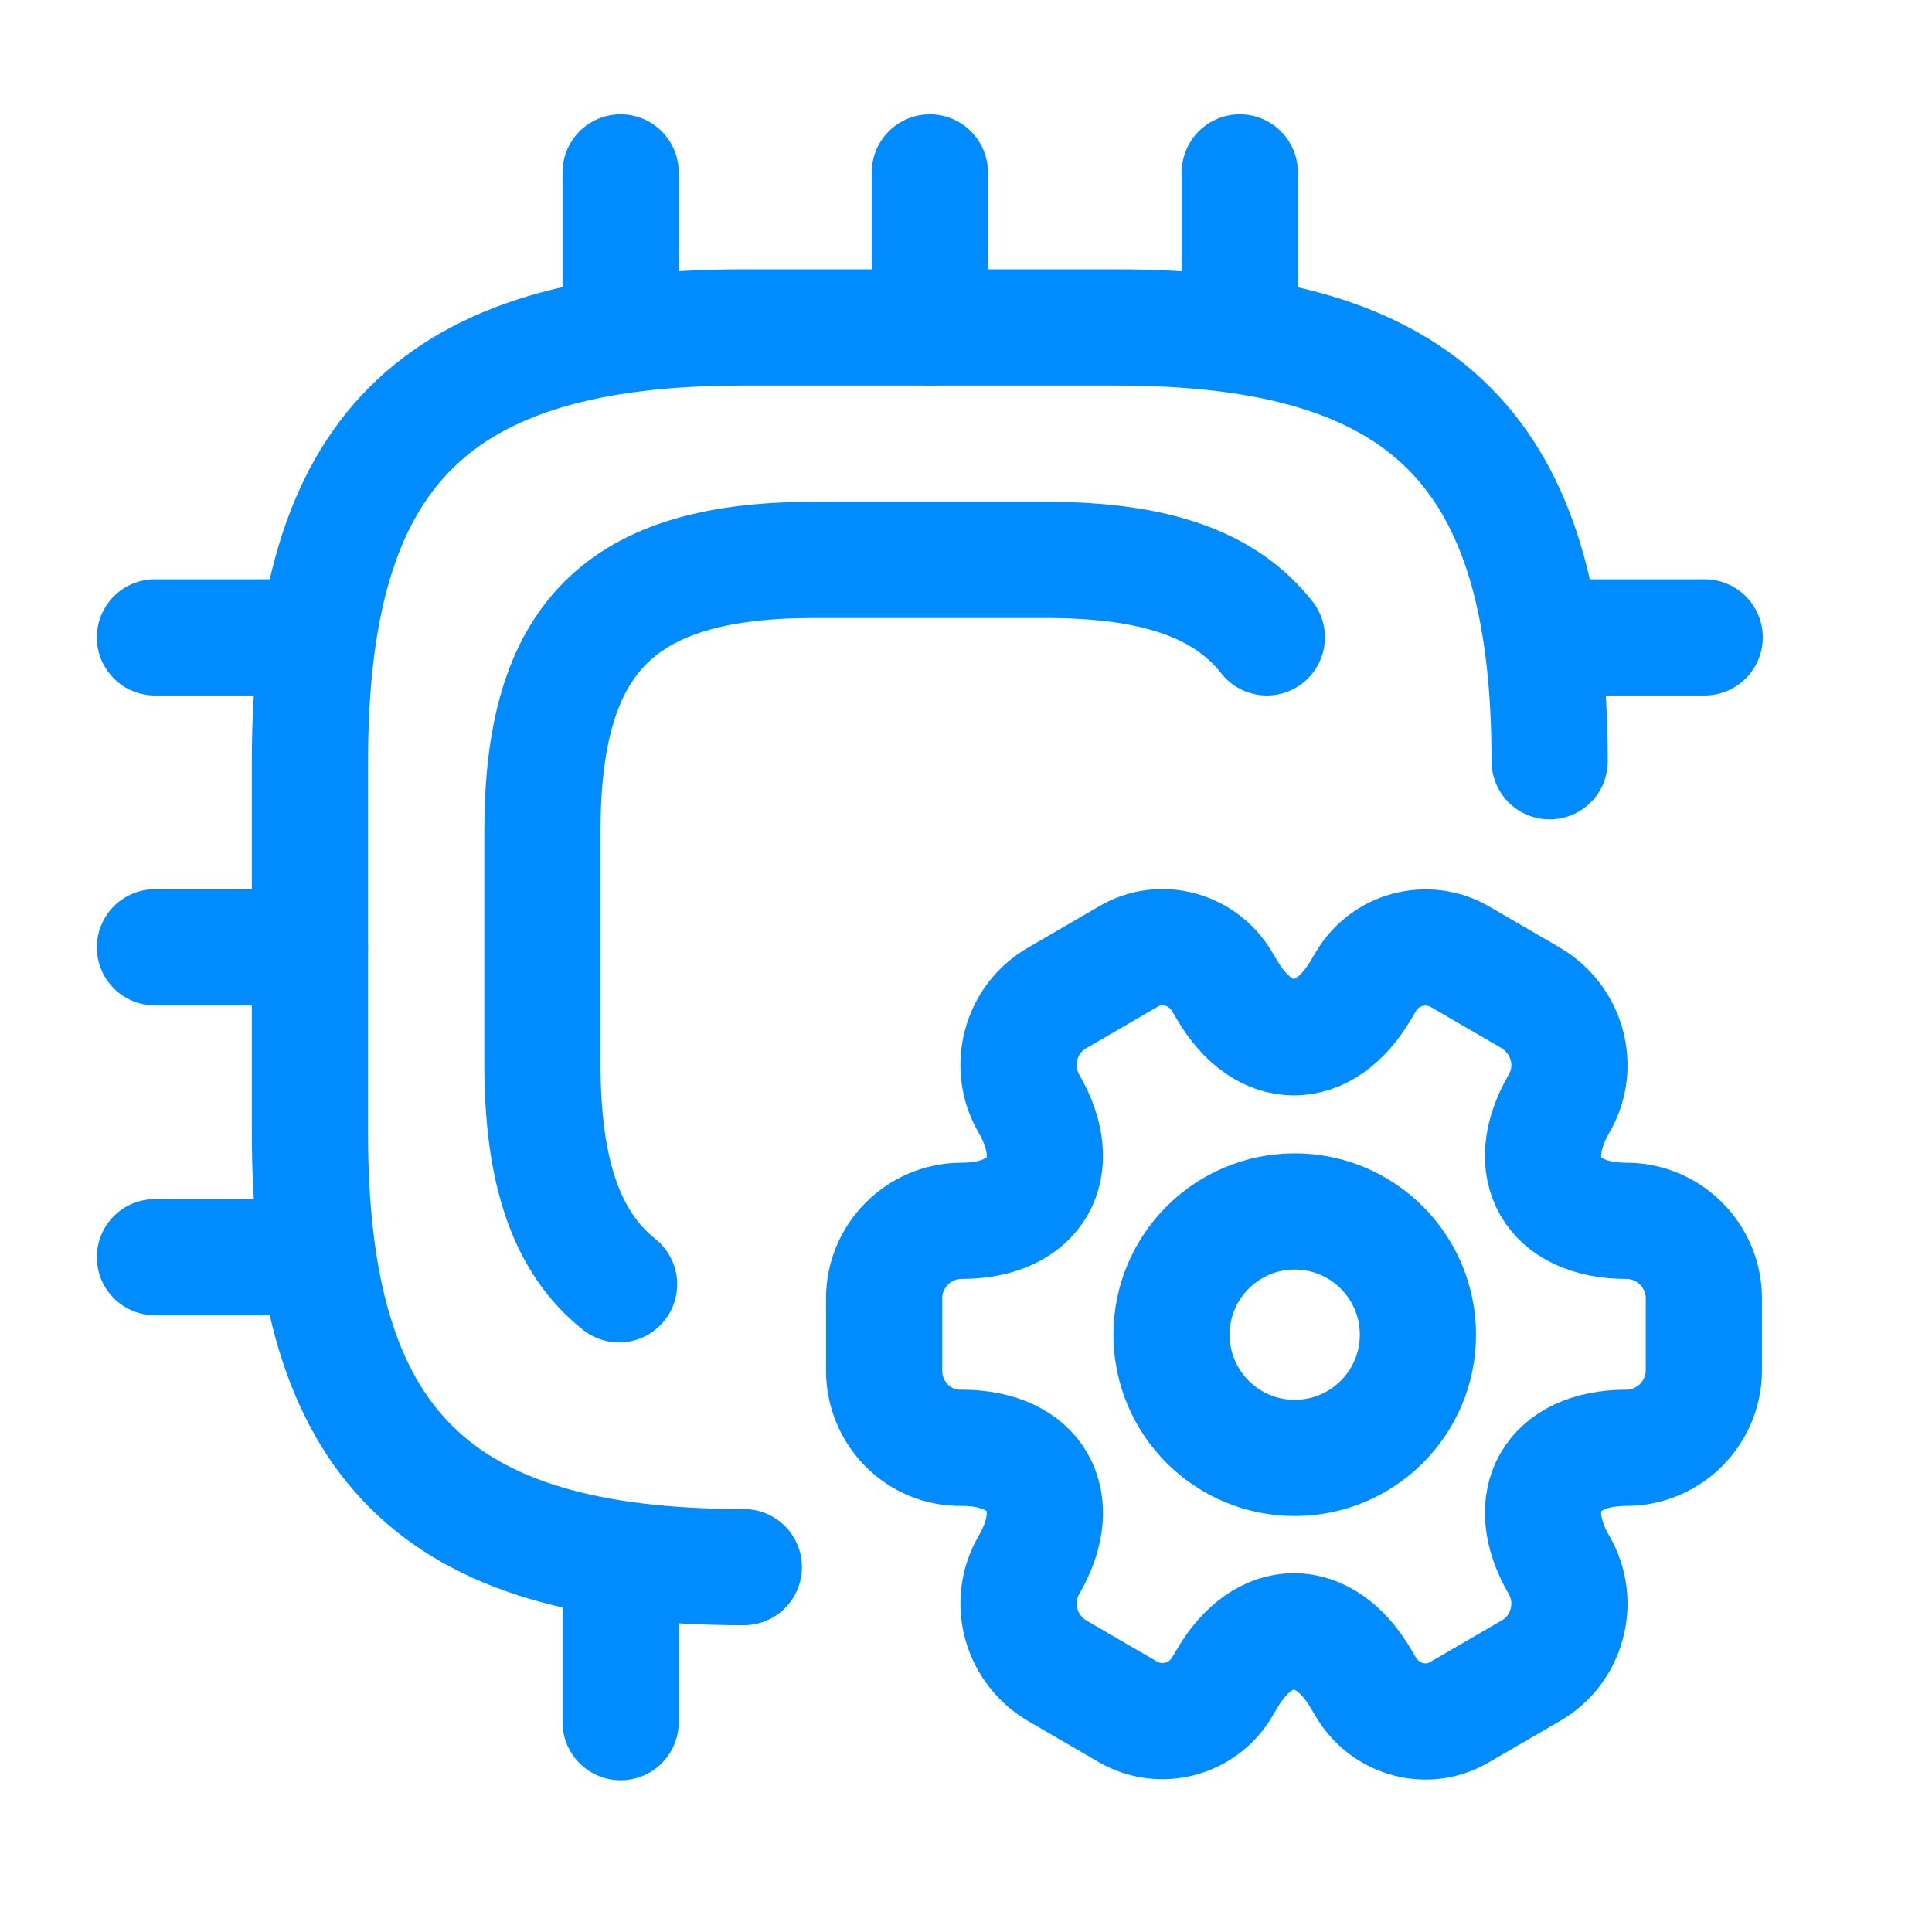
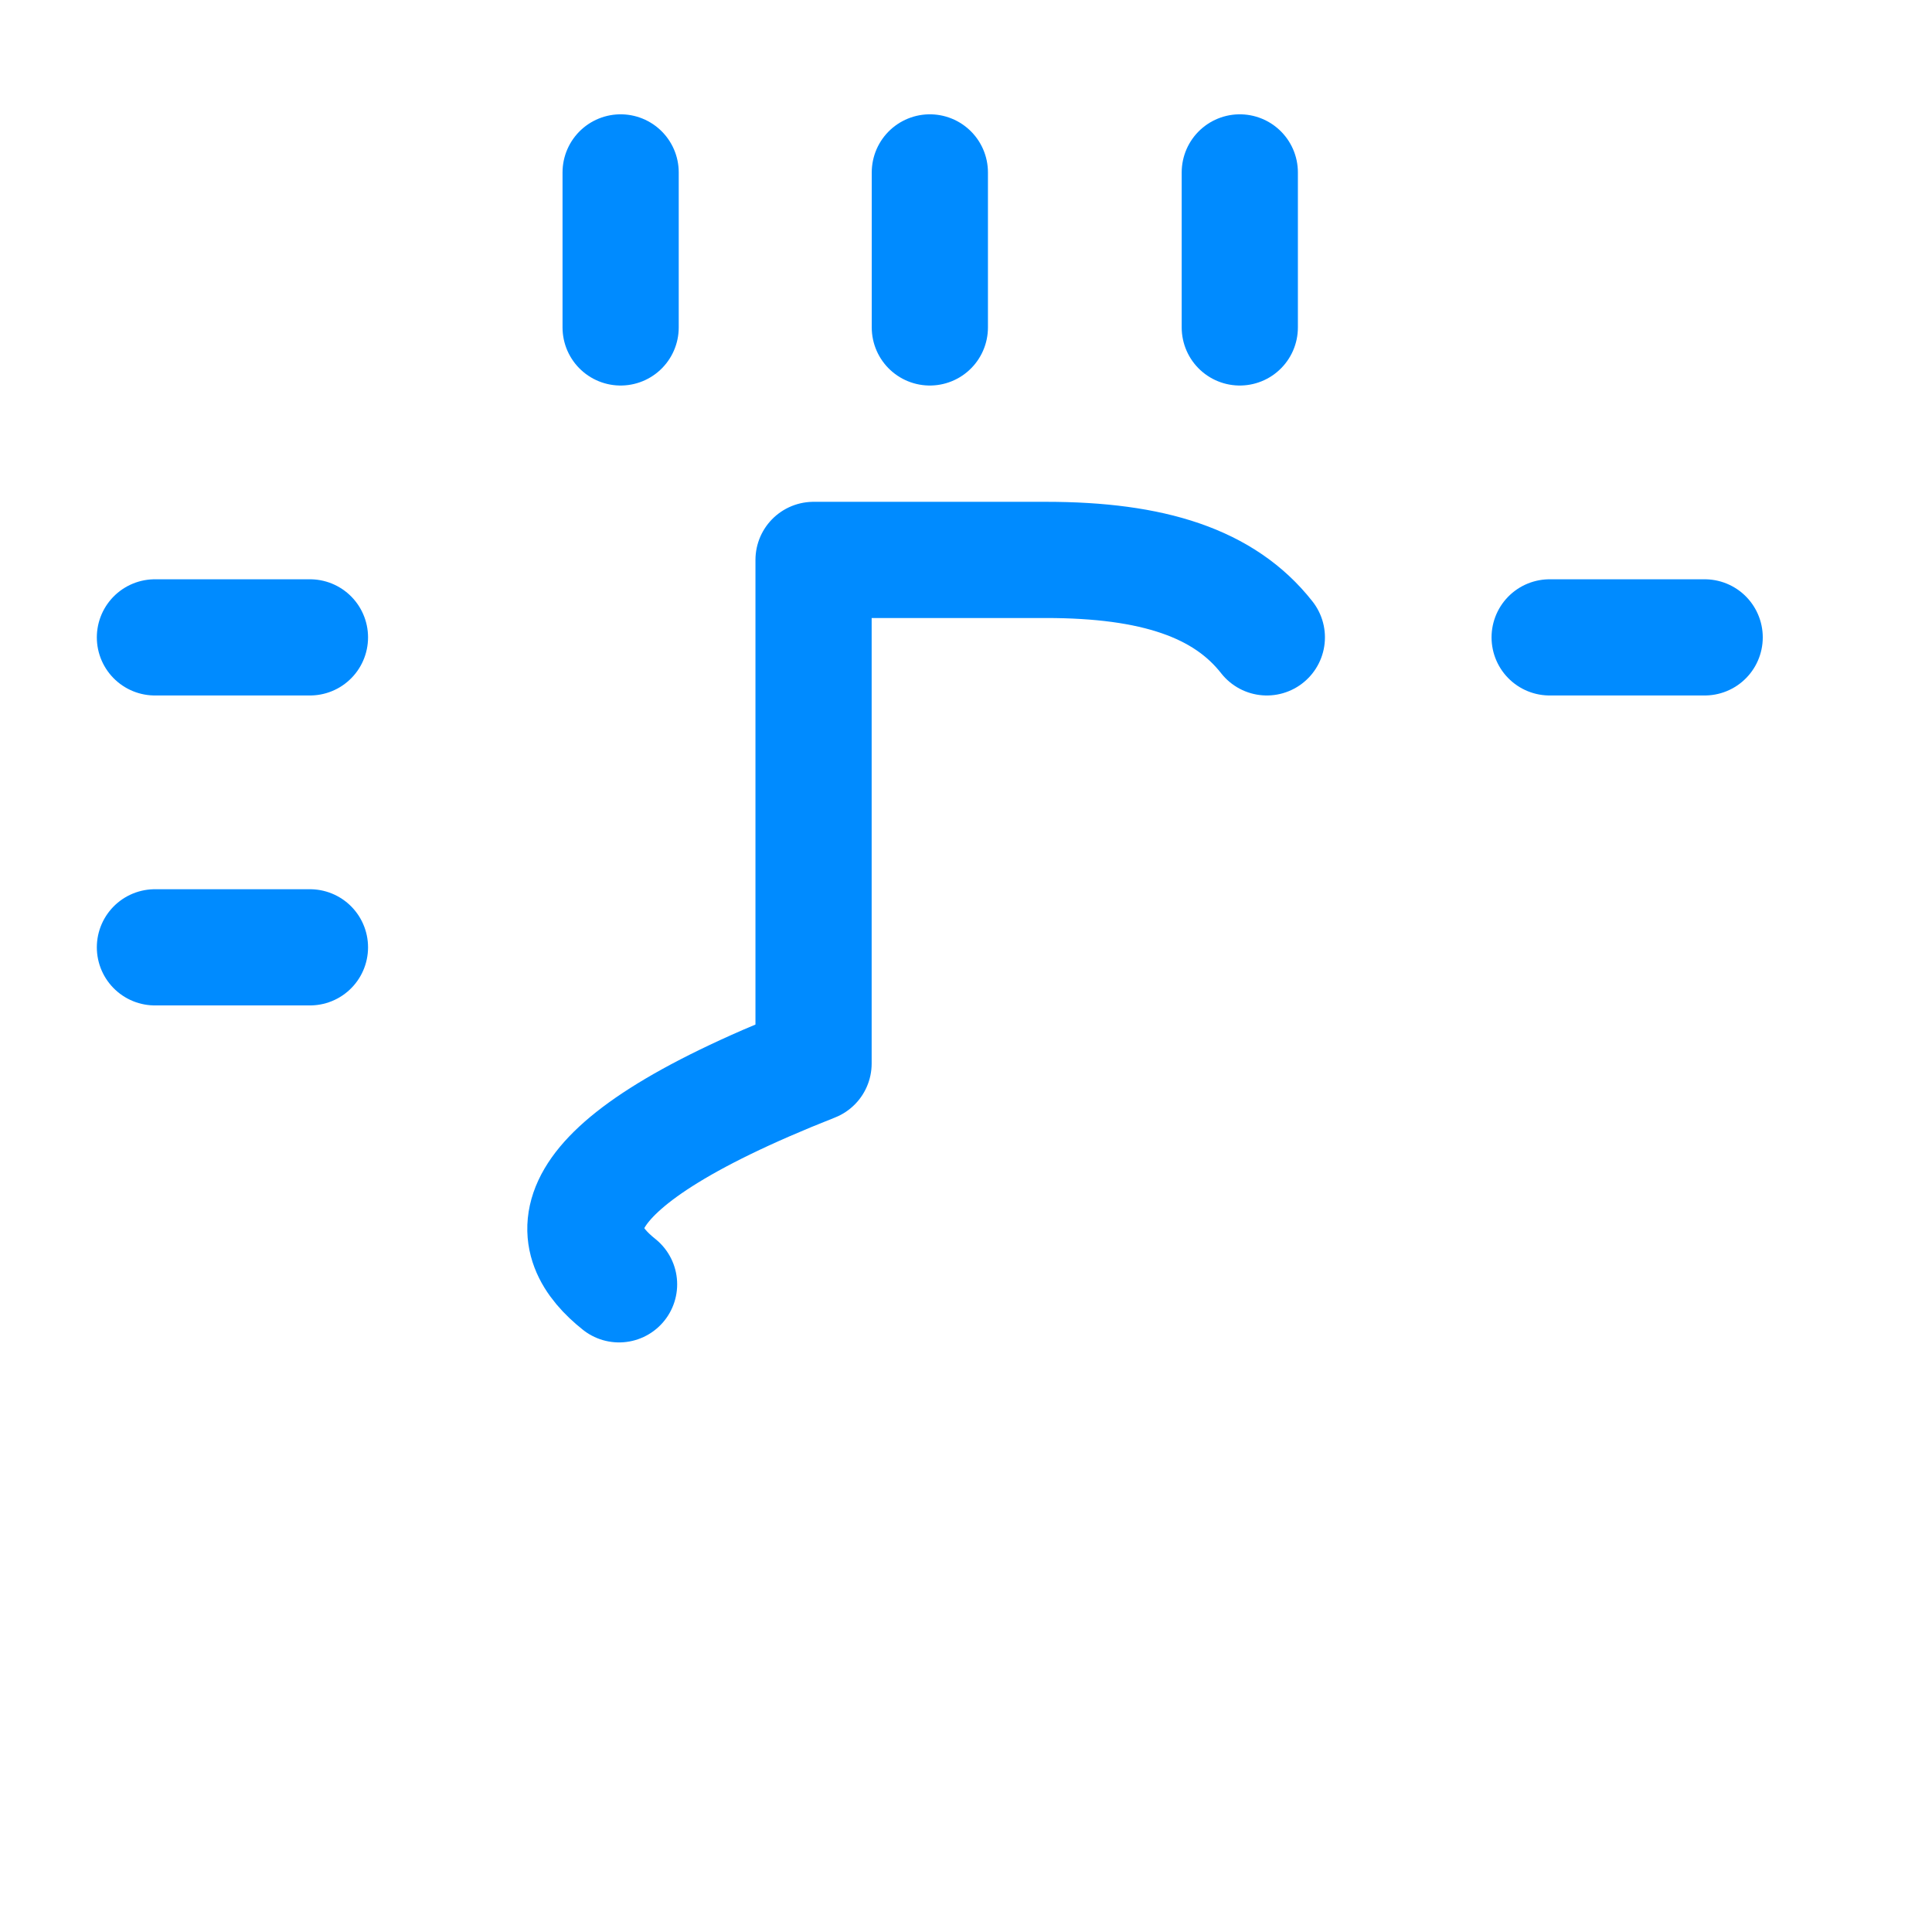
<svg xmlns="http://www.w3.org/2000/svg" width="21" height="21" viewBox="0 0 21 21" fill="none">
-   <path d="M16.844 8.275C16.844 4.906 15.497 3.559 12.128 3.559H8.085C4.716 3.559 3.369 4.906 3.369 8.275V12.318C3.369 15.687 4.716 17.034 8.085 17.034" stroke="#008BFF" stroke-width="1.263" stroke-linecap="round" stroke-linejoin="round" />
-   <path d="M13.77 6.928C13.307 6.338 12.532 6.086 11.37 6.086H8.843C6.738 6.086 5.896 6.928 5.896 9.033V11.56C5.896 12.722 6.148 13.497 6.729 13.96" stroke="#008BFF" stroke-width="1.263" stroke-linecap="round" stroke-linejoin="round" />
+   <path d="M13.77 6.928C13.307 6.338 12.532 6.086 11.37 6.086H8.843V11.56C5.896 12.722 6.148 13.497 6.729 13.96" stroke="#008BFF" stroke-width="1.263" stroke-linecap="round" stroke-linejoin="round" />
  <path d="M6.746 3.559V1.874" stroke="#008BFF" stroke-width="1.263" stroke-linecap="round" stroke-linejoin="round" />
  <path d="M10.107 3.559V1.874" stroke="#008BFF" stroke-width="1.263" stroke-linecap="round" stroke-linejoin="round" />
  <path d="M13.476 3.559V1.874" stroke="#008BFF" stroke-width="1.263" stroke-linecap="round" stroke-linejoin="round" />
  <path d="M16.844 6.928H18.529" stroke="#008BFF" stroke-width="1.263" stroke-linecap="round" stroke-linejoin="round" />
-   <path d="M6.746 17.034V18.719" stroke="#008BFF" stroke-width="1.263" stroke-linecap="round" stroke-linejoin="round" />
  <path d="M1.684 6.928H3.369" stroke="#008BFF" stroke-width="1.263" stroke-linecap="round" stroke-linejoin="round" />
  <path d="M1.684 10.297H3.369" stroke="#008BFF" stroke-width="1.263" stroke-linecap="round" stroke-linejoin="round" />
-   <path d="M1.684 13.665H3.369" stroke="#008BFF" stroke-width="1.263" stroke-linecap="round" stroke-linejoin="round" />
-   <path d="M14.073 15.847C14.813 15.847 15.412 15.247 15.412 14.508C15.412 13.768 14.813 13.168 14.073 13.168C13.334 13.168 12.734 13.768 12.734 14.508C12.734 15.247 13.334 15.847 14.073 15.847Z" stroke="#008BFF" stroke-width="1.263" stroke-miterlimit="10" stroke-linecap="round" stroke-linejoin="round" />
-   <path d="M9.61 14.895V14.112C9.61 13.649 9.989 13.27 10.452 13.27C11.26 13.27 11.589 12.697 11.185 11.998C10.949 11.594 11.092 11.071 11.496 10.844L12.263 10.398C12.616 10.187 13.071 10.313 13.282 10.667L13.332 10.751C13.736 11.45 14.393 11.45 14.798 10.751L14.848 10.667C15.059 10.313 15.514 10.195 15.867 10.398L16.634 10.844C17.038 11.08 17.181 11.594 16.945 11.998C16.541 12.697 16.869 13.27 17.678 13.27C18.141 13.27 18.52 13.649 18.52 14.112V14.895C18.52 15.358 18.141 15.737 17.678 15.737C16.869 15.737 16.541 16.31 16.945 17.009C17.181 17.413 17.038 17.936 16.634 18.163L15.867 18.609C15.514 18.82 15.059 18.694 14.848 18.34L14.798 18.256C14.393 17.556 13.736 17.556 13.332 18.256L13.282 18.34C13.071 18.694 12.616 18.811 12.263 18.609L11.496 18.163C11.092 17.927 10.949 17.413 11.185 17.009C11.589 16.31 11.26 15.737 10.452 15.737C9.989 15.746 9.61 15.367 9.61 14.895Z" stroke="#008BFF" stroke-width="1.263" stroke-miterlimit="10" stroke-linecap="round" stroke-linejoin="round" />
</svg>